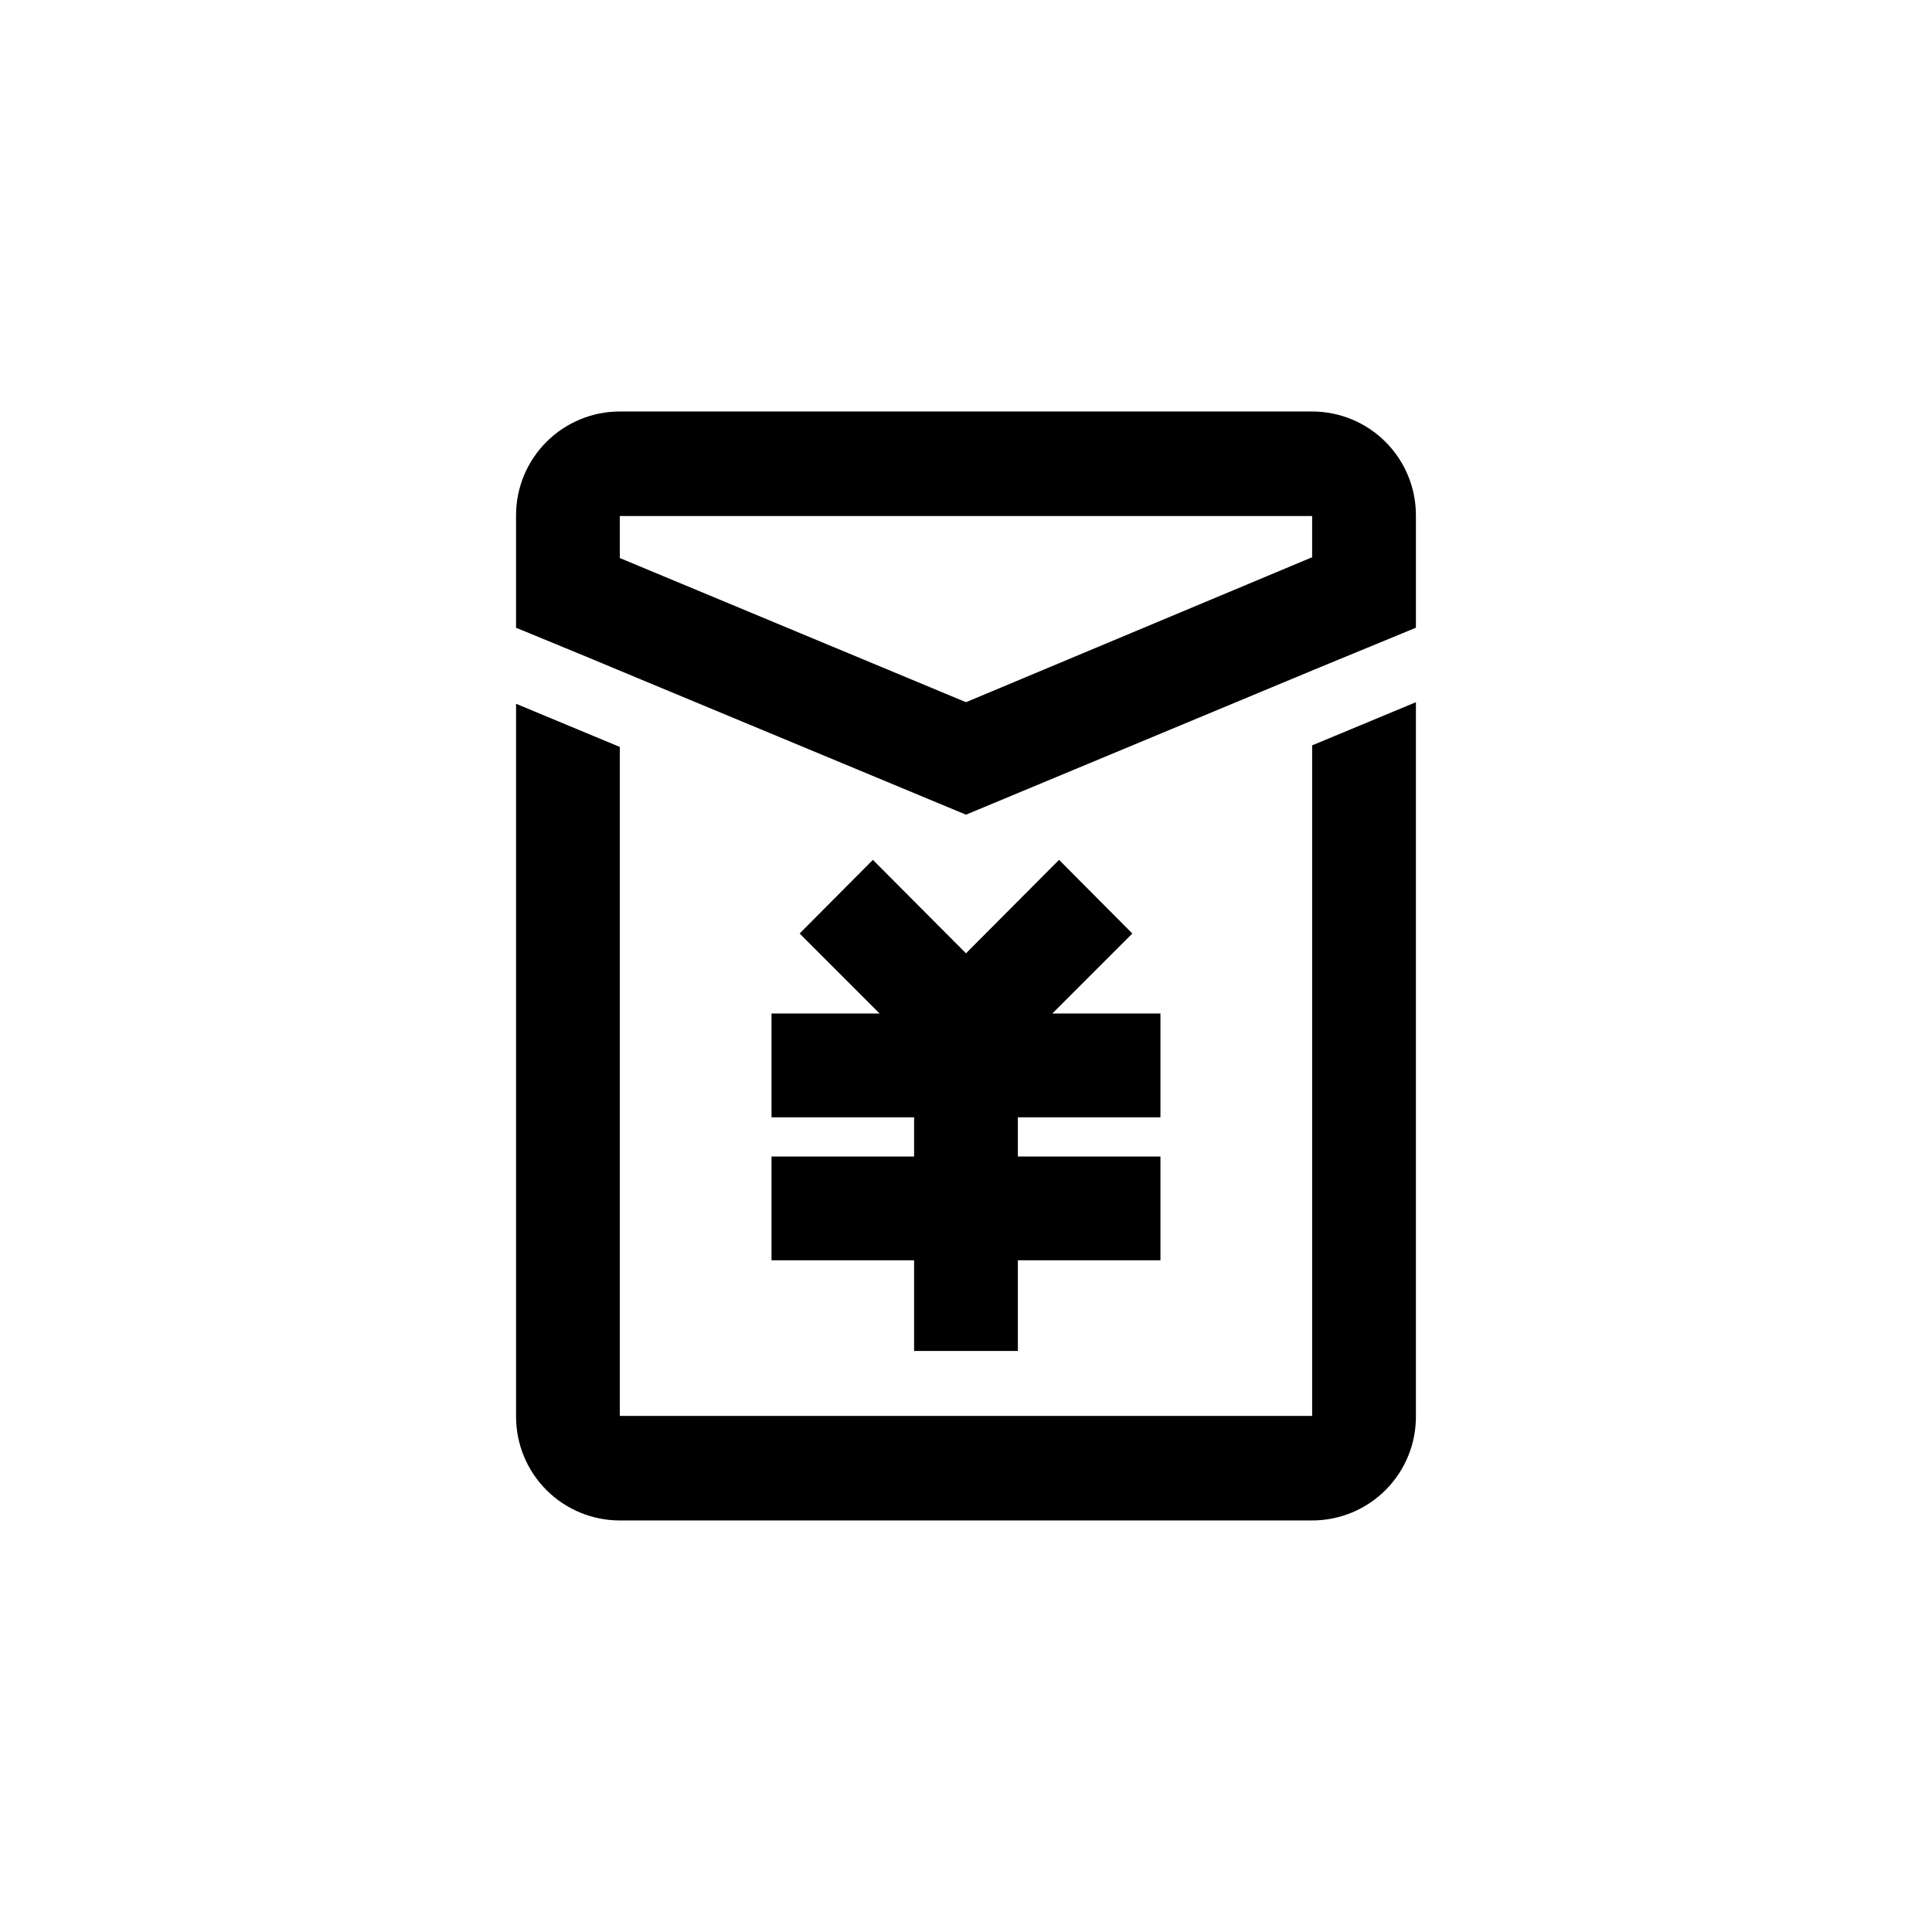
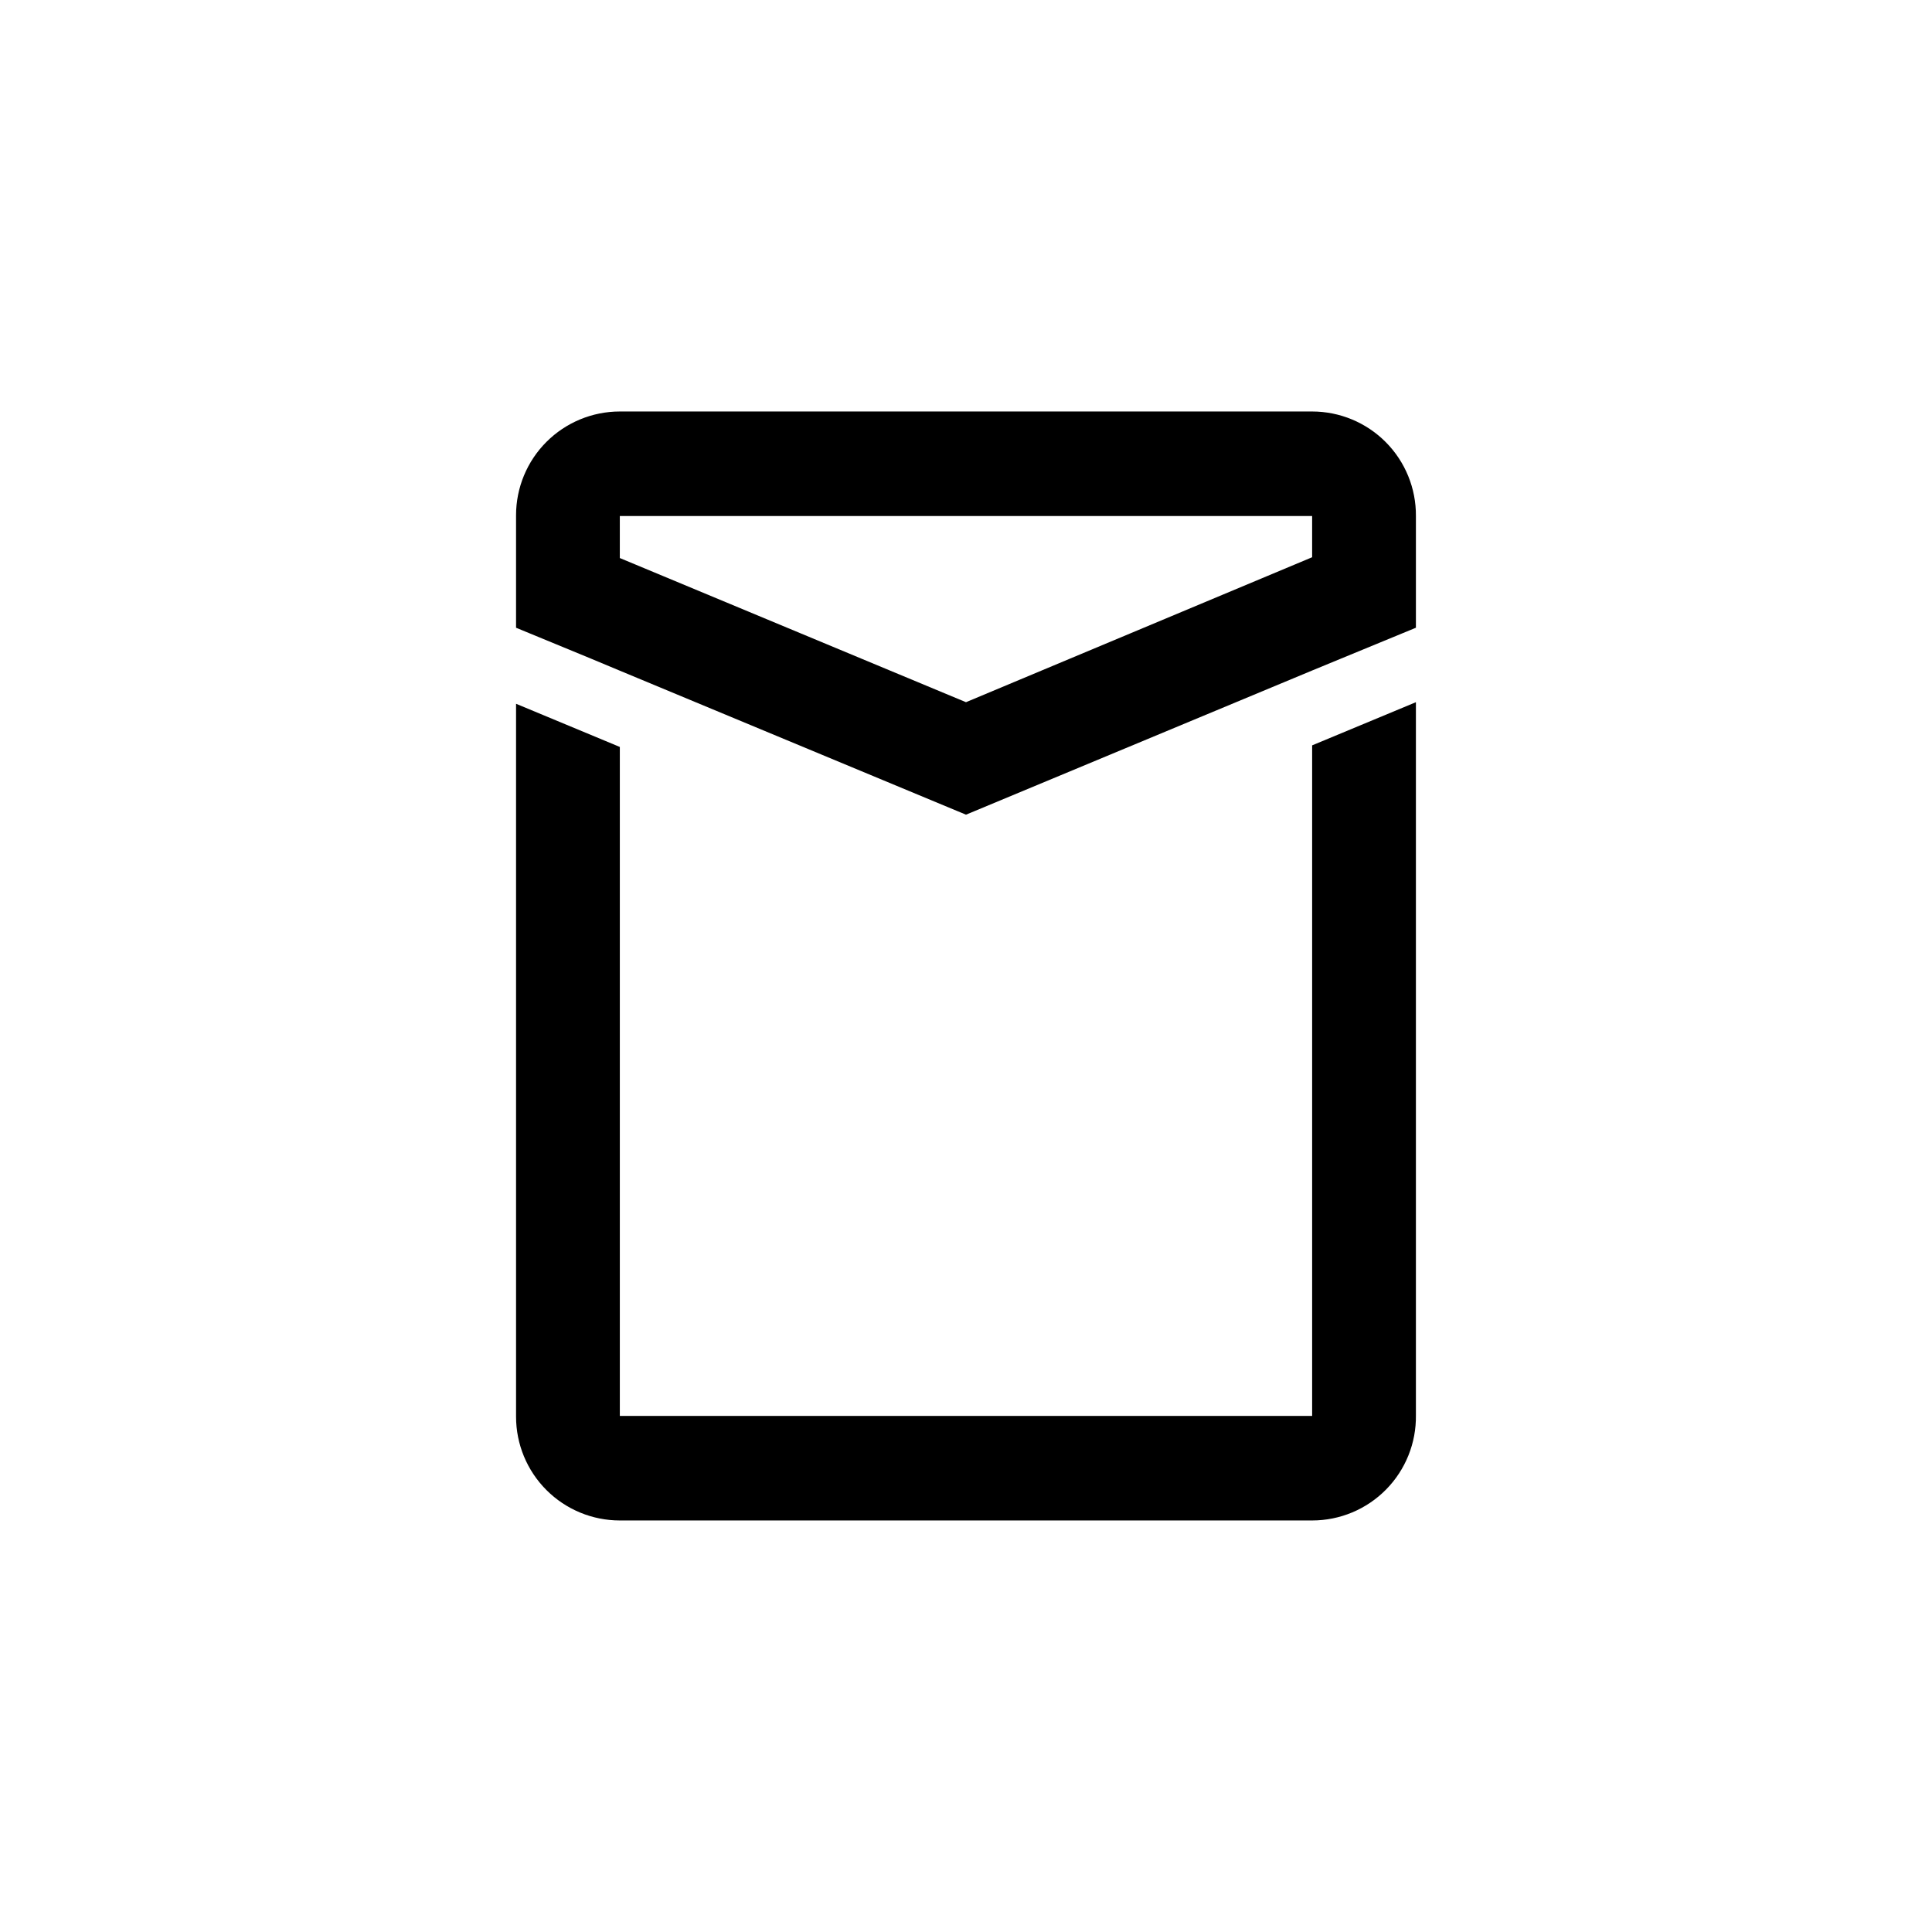
<svg xmlns="http://www.w3.org/2000/svg" fill="#000000" width="800px" height="800px" version="1.1" viewBox="144 144 512 512">
  <g>
    <path d="m519.23 330.09v188.93c0.113 7.367-2.734 14.469-7.906 19.719-5.168 5.246-12.227 8.203-19.594 8.199h-183.47c-7.293 0-14.285-2.894-19.445-8.055-5.156-5.156-8.055-12.148-8.055-19.445v-188.93l27.5 11.441v177.28h183.47v-177.7z" />
-     <path d="m424.66 371.87 19.418 19.52-21.203 21.203h28.656v27.5h-37.785v10.391h37.785v27.5h-37.785v24.035h-27.5v-24.035h-37.785v-27.5h37.785v-10.391h-37.785v-27.5h28.652l-21.203-21.203 19.418-19.52 24.668 24.77z" />
    <path d="m284.65 311.83 23.613 9.867z" />
    <path d="m491.73 253.05h-183.47c-7.293 0-14.285 2.898-19.445 8.055-5.156 5.156-8.055 12.152-8.055 19.445v29.809l27.5 11.336-23.719-9.867 23.617 9.867 91.84 38.203 91.734-38.207 27.5-11.336v-29.598c0.055-7.328-2.816-14.375-7.981-19.578-5.164-5.203-12.191-8.129-19.52-8.129zm0 38.625-91.734 38.414-91.738-38.203v-11.129h183.47z" />
  </g>
</svg>